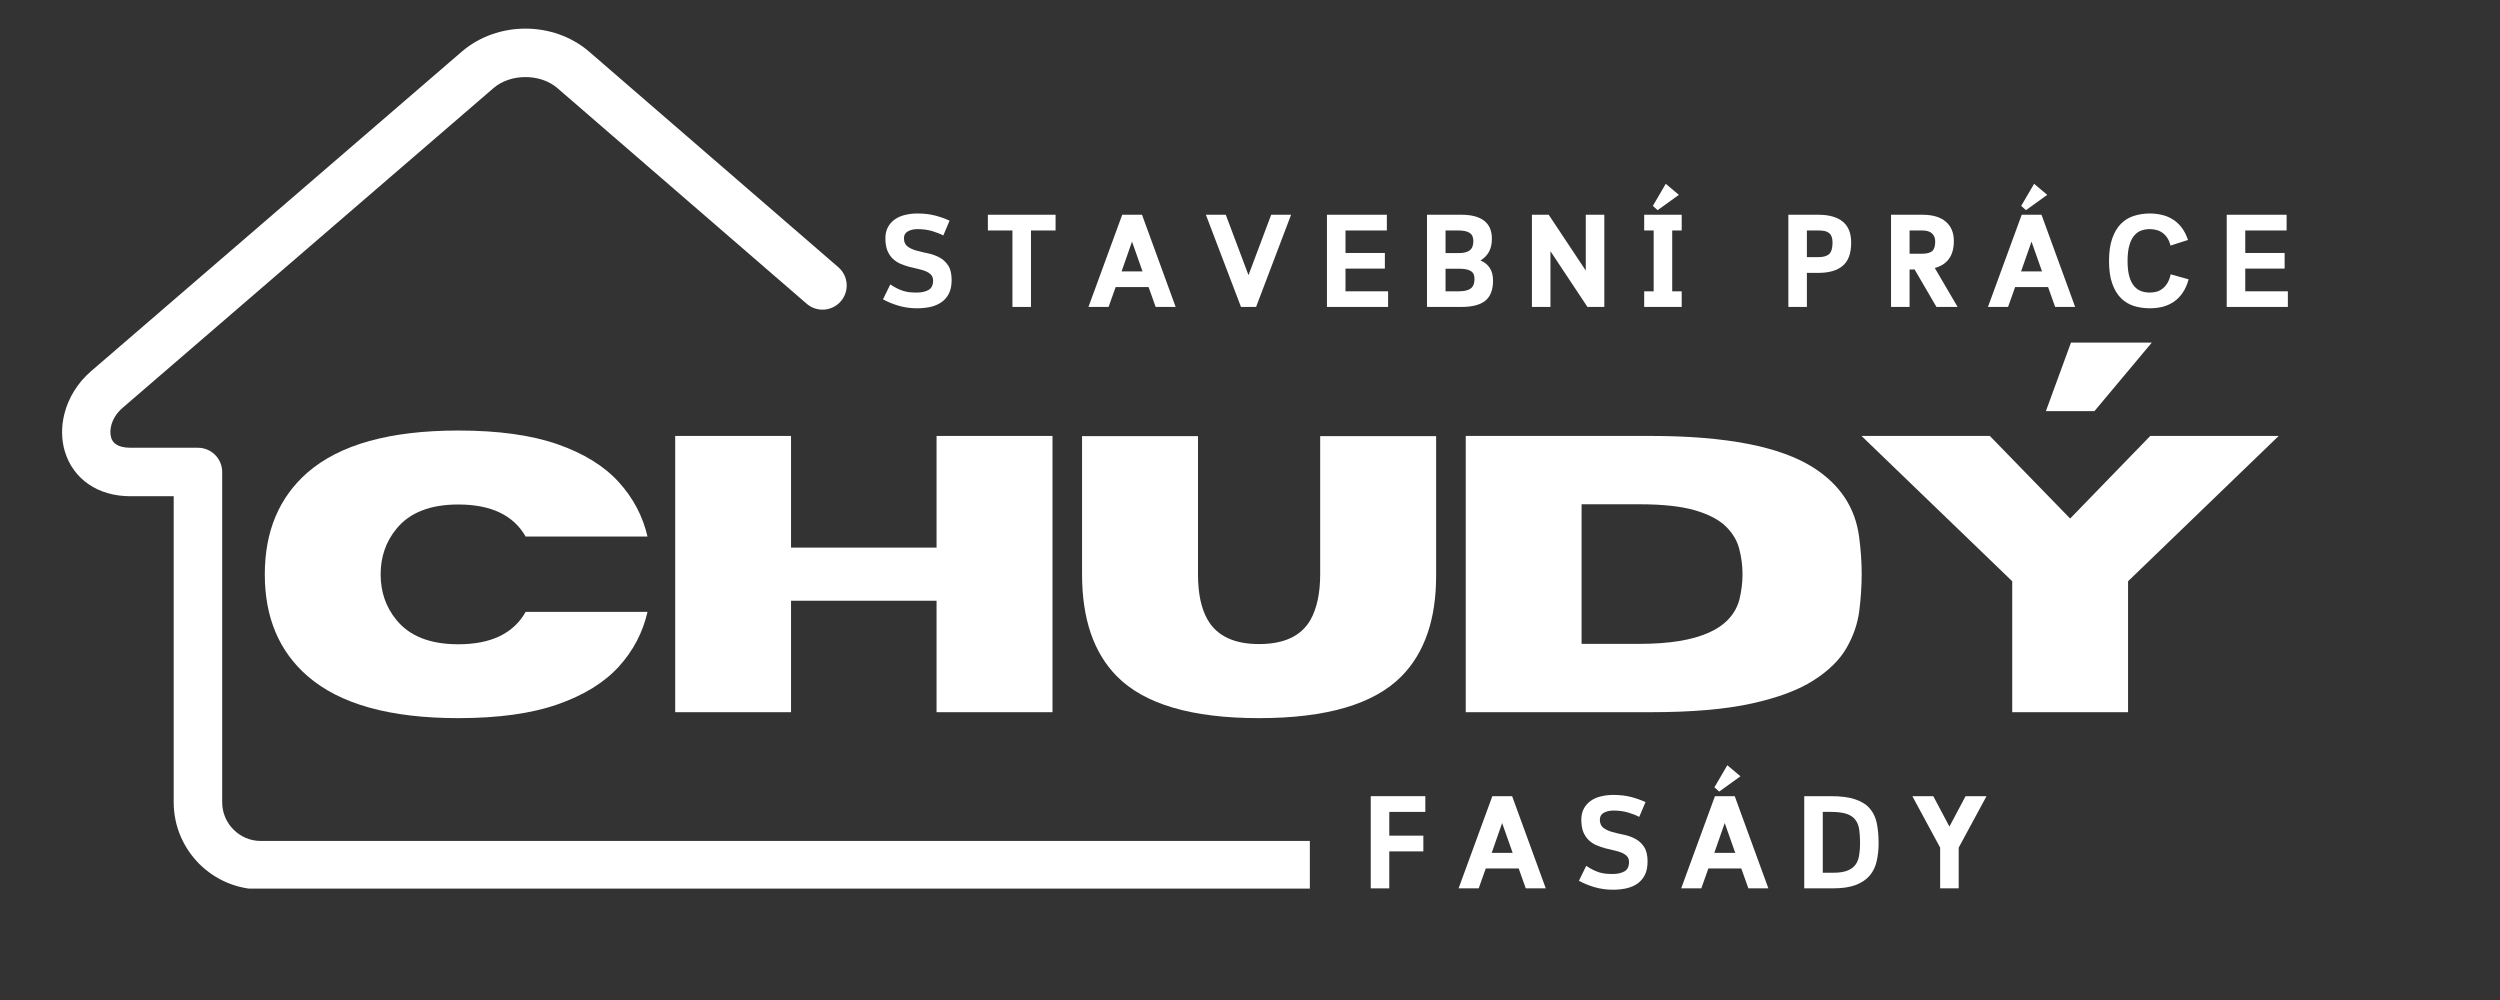
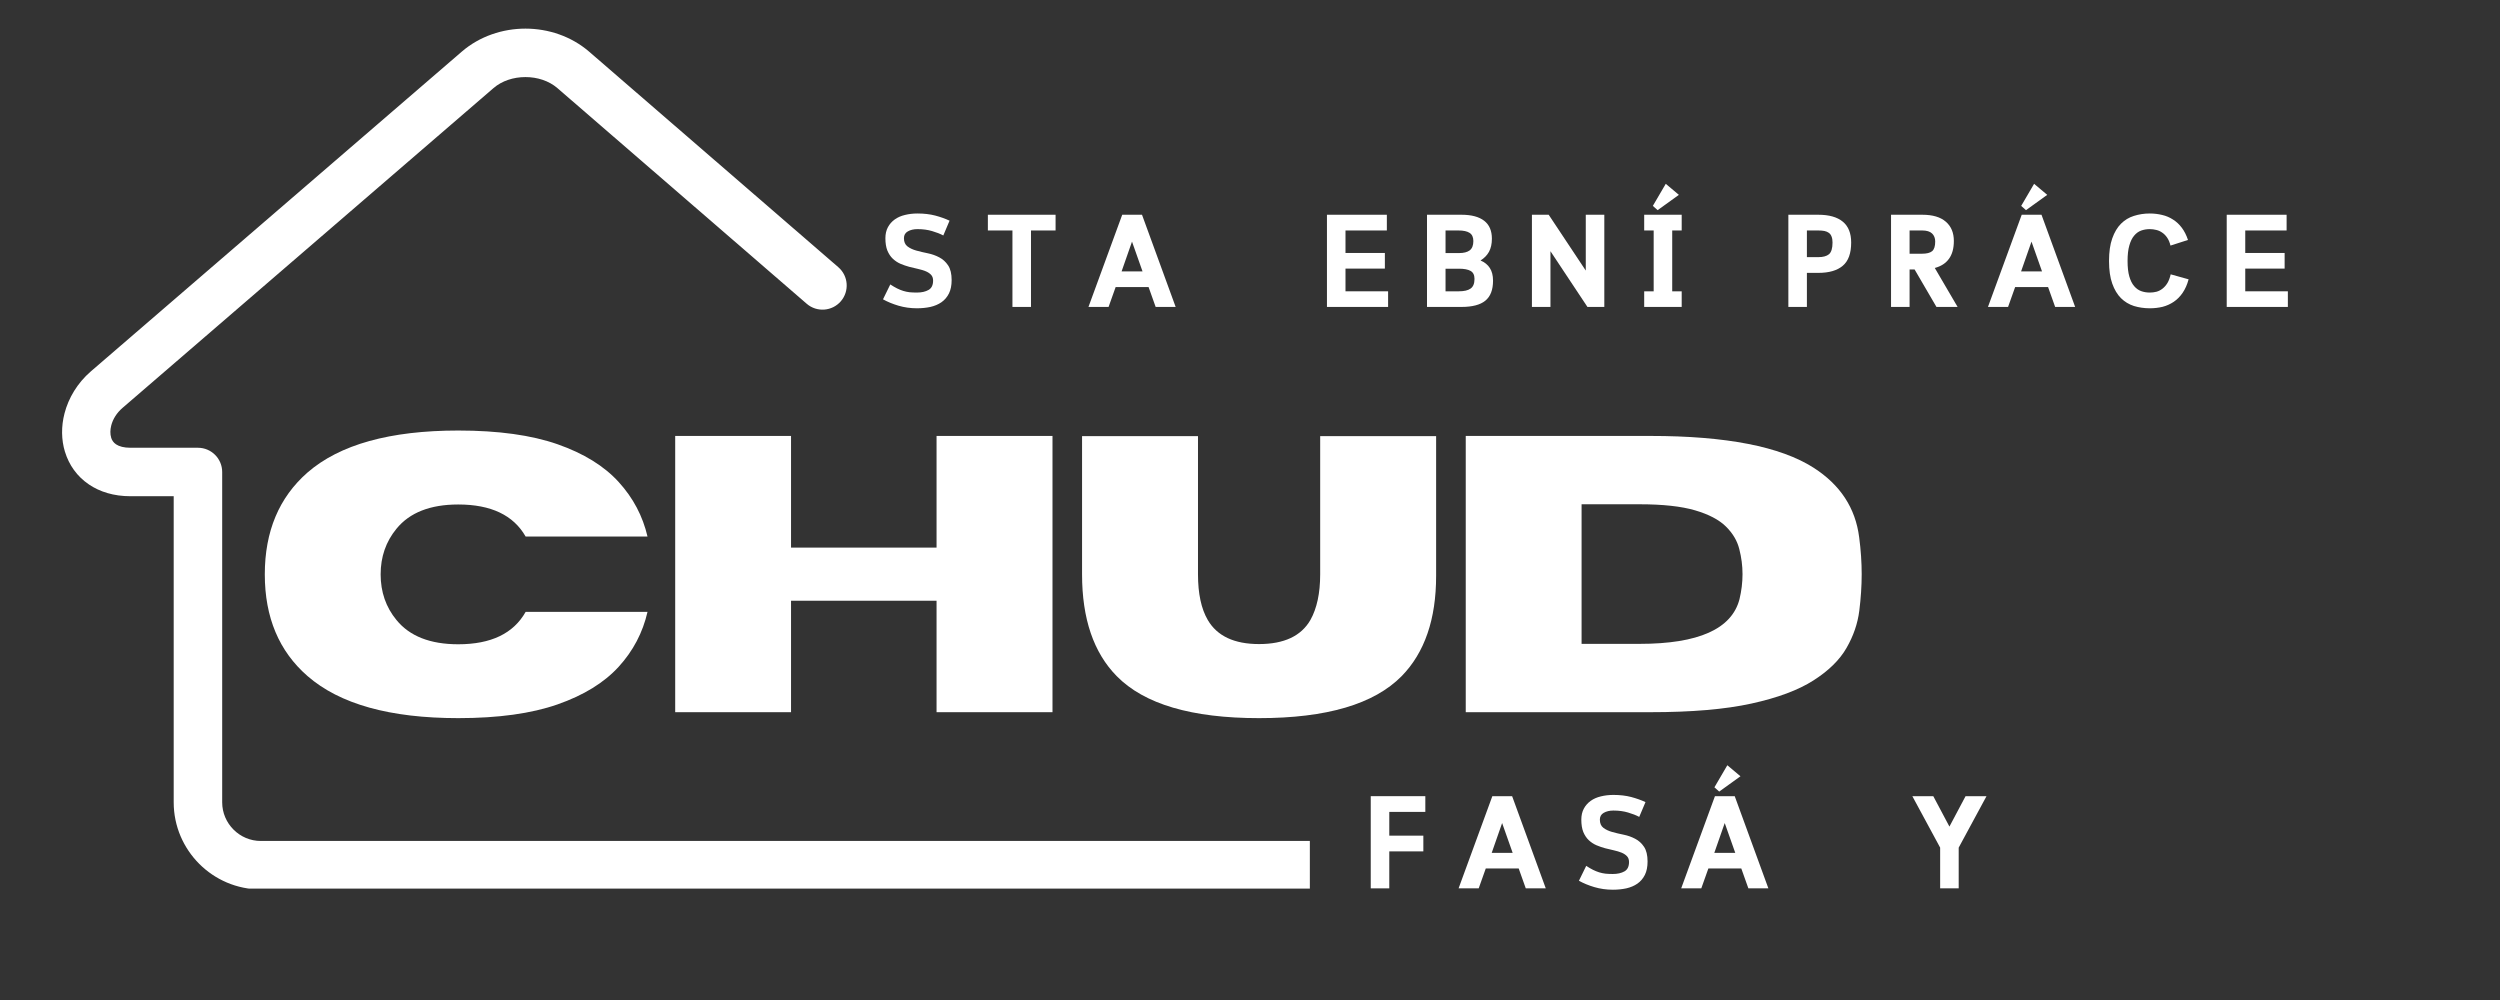
<svg xmlns="http://www.w3.org/2000/svg" width="500" zoomAndPan="magnify" viewBox="0 0 375 150" height="200" preserveAspectRatio="xMidYMid meet" version="1.0">
  <rect x="0" y="0" width="375" height="150" fill="#333333" stroke="none" />
  <defs>
    <g />
    <clipPath id="d045c4d782">
      <path d="M 9 4.293 L 196.477 4.293 L 196.477 133.293 L 9 133.293 Z M 9 4.293 " clip-rule="nonzero" />
    </clipPath>
  </defs>
  <g clip-path="url(#d045c4d782)">
    <path fill="#ffffff" d="M 412.383 126.145 C 414.391 126.145 416.02 127.773 416.02 129.781 C 416.02 131.789 414.391 133.414 412.383 133.414 L 39.117 133.414 C 35.523 133.414 32.254 131.945 29.891 129.582 C 27.527 127.215 26.055 123.949 26.055 120.355 L 26.055 74.434 L 19.578 74.434 C 17.051 74.434 14.969 73.77 13.344 72.672 C 11.543 71.457 10.348 69.734 9.75 67.781 L 9.746 67.781 C 9.191 65.969 9.172 63.969 9.672 62.027 C 10.266 59.715 11.602 57.457 13.629 55.707 L 69.281 7.734 C 71.945 5.441 75.398 4.293 78.816 4.293 C 82.234 4.293 85.688 5.441 88.352 7.734 L 125.75 40.082 C 127.266 41.391 127.43 43.68 126.121 45.195 C 124.812 46.707 122.523 46.875 121.008 45.566 L 83.609 13.215 C 82.328 12.113 80.59 11.562 78.816 11.562 C 77.043 11.562 75.301 12.113 74.023 13.215 L 18.371 61.191 C 17.496 61.945 16.926 62.883 16.688 63.816 C 16.52 64.473 16.512 65.113 16.676 65.648 L 16.672 65.652 L 16.676 65.664 C 16.797 66.055 17.039 66.402 17.402 66.648 C 17.879 66.969 18.594 67.164 19.578 67.164 L 29.691 67.164 C 31.699 67.164 33.328 68.793 33.328 70.801 L 33.328 120.355 C 33.328 121.941 33.98 123.391 35.031 124.441 C 36.078 125.492 37.527 126.145 39.117 126.145 Z M 412.383 126.145 " fill-opacity="1" fill-rule="nonzero" />
  </g>
  <g fill="#ffffff" fill-opacity="1">
    <g transform="translate(37.408, 106.829)">
      <g>
        <path d="M 31.328 0.891 C 21.086 0.891 13.551 -1.211 8.719 -5.422 C 4.445 -9.141 2.312 -14.223 2.312 -20.672 C 2.312 -27.117 4.445 -32.211 8.719 -35.953 C 13.551 -40.148 21.086 -42.25 31.328 -42.25 C 37.336 -42.25 42.305 -41.562 46.234 -40.188 C 50.16 -38.812 53.211 -36.926 55.391 -34.531 C 57.566 -32.145 59.008 -29.414 59.719 -26.344 L 41.438 -26.344 C 39.613 -29.551 36.242 -31.156 31.328 -31.156 C 27.129 -31.156 24.039 -29.941 22.062 -27.516 C 20.477 -25.586 19.688 -23.305 19.688 -20.672 C 19.688 -18.035 20.477 -15.754 22.062 -13.828 C 24.039 -11.398 27.129 -10.188 31.328 -10.188 C 36.242 -10.188 39.613 -11.805 41.438 -15.047 L 59.719 -15.047 C 59.008 -11.941 57.566 -9.195 55.391 -6.812 C 53.211 -4.426 50.16 -2.547 46.234 -1.172 C 42.305 0.203 37.336 0.891 31.328 0.891 Z M 31.328 0.891 " />
      </g>
    </g>
  </g>
  <g fill="#ffffff" fill-opacity="1">
    <g transform="translate(96.655, 106.829)">
      <g>
        <path d="M 61.219 0 L 43.828 0 L 43.828 -16.719 L 22 -16.719 L 22 0 L 4.625 0 L 4.625 -41.438 L 22 -41.438 L 22 -24.688 L 43.828 -24.688 L 43.828 -41.438 L 61.219 -41.438 Z M 61.219 0 " />
      </g>
    </g>
  </g>
  <g fill="#ffffff" fill-opacity="1">
    <g transform="translate(159.715, 106.829)">
      <g>
        <path d="M 29.141 0.891 C 19.035 0.891 11.922 -1.207 7.797 -5.406 C 4.328 -8.926 2.594 -14.016 2.594 -20.672 L 2.594 -41.406 L 19.984 -41.406 L 19.984 -20.672 C 19.984 -17.785 20.473 -15.504 21.453 -13.828 C 22.859 -11.422 25.422 -10.219 29.141 -10.219 C 32.891 -10.219 35.457 -11.422 36.844 -13.828 C 37.82 -15.566 38.312 -17.848 38.312 -20.672 L 38.312 -41.406 L 55.703 -41.406 L 55.703 -20.438 C 55.703 -13.938 53.977 -8.926 50.531 -5.406 C 46.395 -1.207 39.266 0.891 29.141 0.891 Z M 29.141 0.891 " />
      </g>
    </g>
  </g>
  <g fill="#ffffff" fill-opacity="1">
    <g transform="translate(215.237, 106.829)">
      <g>
        <path d="M 32.344 0 L 4.625 0 L 4.625 -41.438 L 32.344 -41.438 C 43.676 -41.438 51.828 -39.848 56.797 -36.672 C 60.805 -34.109 63.086 -30.625 63.641 -26.219 C 63.891 -24.312 64.016 -22.473 64.016 -20.703 C 64.016 -18.953 63.895 -17.117 63.656 -15.203 C 63.414 -13.285 62.773 -11.426 61.734 -9.625 C 60.703 -7.832 59.051 -6.211 56.781 -4.766 C 54.52 -3.316 51.422 -2.16 47.484 -1.297 C 43.547 -0.43 38.5 0 32.344 0 Z M 30.703 -10.25 C 39.535 -10.25 44.531 -12.484 45.688 -16.953 C 45.988 -18.203 46.141 -19.453 46.141 -20.703 C 46.141 -21.973 45.977 -23.227 45.656 -24.469 C 45.344 -25.719 44.672 -26.848 43.641 -27.859 C 42.617 -28.867 41.078 -29.676 39.016 -30.281 C 36.953 -30.883 34.18 -31.188 30.703 -31.188 L 22 -31.188 L 22 -10.25 Z M 30.703 -10.25 " />
      </g>
    </g>
  </g>
  <g fill="#ffffff" fill-opacity="1">
    <g transform="translate(278.787, 106.829)">
      <g>
-         <path d="M 40.422 0 L 23.047 0 L 23.047 -19.641 L 0.438 -41.438 L 19.688 -41.438 L 31.734 -29.047 L 43.75 -41.438 L 63.016 -41.438 L 40.422 -19.641 Z M 35.375 -45.156 L 28.094 -45.156 L 31.859 -55.438 L 43.984 -55.438 Z M 35.375 -45.156 " />
-       </g>
+         </g>
    </g>
  </g>
  <g fill="#ffffff" fill-opacity="1">
    <g transform="translate(204.44, 133.254)">
      <g>
        <path d="M 1.172 0 L 1.172 -13.828 L 9.359 -13.828 L 9.359 -11.469 L 3.953 -11.469 L 3.953 -7.906 L 9.062 -7.906 L 9.062 -5.547 L 3.953 -5.547 L 3.953 0 Z M 1.172 0 " />
      </g>
    </g>
  </g>
  <g fill="#ffffff" fill-opacity="1">
    <g transform="translate(218.46, 133.254)">
      <g>
        <path d="M 9.344 -2.984 L 4.406 -2.984 L 3.344 0 L 0.328 0 L 5.391 -13.828 L 8.359 -13.828 L 13.406 0 L 10.406 0 Z M 5.297 -5.328 L 8.438 -5.328 L 6.859 -9.797 Z M 5.297 -5.328 " />
      </g>
    </g>
  </g>
  <g fill="#ffffff" fill-opacity="1">
    <g transform="translate(236.073, 133.254)">
      <g>
        <path d="M 11.062 -4.031 C 11.062 -3.227 10.926 -2.555 10.656 -2.016 C 10.383 -1.473 10.008 -1.035 9.531 -0.703 C 9.062 -0.379 8.508 -0.145 7.875 0 C 7.25 0.133 6.578 0.203 5.859 0.203 C 4.879 0.203 3.953 0.07 3.078 -0.188 C 2.211 -0.445 1.441 -0.766 0.766 -1.141 L 1.859 -3.375 C 2.223 -3.133 2.562 -2.938 2.875 -2.781 C 3.188 -2.625 3.492 -2.5 3.797 -2.406 C 4.109 -2.312 4.426 -2.242 4.75 -2.203 C 5.082 -2.172 5.445 -2.156 5.844 -2.156 C 6.551 -2.156 7.133 -2.285 7.594 -2.547 C 8.051 -2.805 8.281 -3.273 8.281 -3.953 C 8.281 -4.316 8.176 -4.609 7.969 -4.828 C 7.758 -5.047 7.488 -5.223 7.156 -5.359 C 6.82 -5.492 6.441 -5.609 6.016 -5.703 C 5.586 -5.797 5.148 -5.898 4.703 -6.016 C 4.254 -6.141 3.816 -6.289 3.391 -6.469 C 2.961 -6.656 2.578 -6.91 2.234 -7.234 C 1.898 -7.555 1.629 -7.961 1.422 -8.453 C 1.223 -8.953 1.125 -9.57 1.125 -10.312 C 1.125 -10.938 1.25 -11.484 1.5 -11.953 C 1.75 -12.422 2.094 -12.812 2.531 -13.125 C 2.969 -13.438 3.477 -13.66 4.062 -13.797 C 4.645 -13.941 5.27 -14.016 5.938 -14.016 C 6.926 -14.016 7.816 -13.91 8.609 -13.703 C 9.398 -13.492 10.113 -13.238 10.75 -12.938 L 9.812 -10.719 C 9.344 -10.969 8.785 -11.188 8.141 -11.375 C 7.492 -11.57 6.758 -11.672 5.938 -11.672 C 5.363 -11.672 4.879 -11.555 4.484 -11.328 C 4.098 -11.109 3.906 -10.77 3.906 -10.312 C 3.906 -9.758 4.082 -9.348 4.438 -9.078 C 4.801 -8.805 5.242 -8.598 5.766 -8.453 C 6.297 -8.305 6.867 -8.172 7.484 -8.047 C 8.098 -7.922 8.672 -7.719 9.203 -7.438 C 9.734 -7.164 10.176 -6.766 10.531 -6.234 C 10.883 -5.711 11.062 -4.977 11.062 -4.031 Z M 11.062 -4.031 " />
      </g>
    </g>
  </g>
  <g fill="#ffffff" fill-opacity="1">
    <g transform="translate(251.85, 133.254)">
      <g>
        <path d="M 9.344 -2.984 L 4.406 -2.984 L 3.344 0 L 0.328 0 L 5.391 -13.828 L 8.359 -13.828 L 13.406 0 L 10.406 0 Z M 5.297 -5.328 L 8.438 -5.328 L 6.859 -9.797 Z M 6.031 -14.516 L 5.312 -15.156 L 7.25 -18.469 L 9.219 -16.812 Z M 6.031 -14.516 " />
      </g>
    </g>
  </g>
  <g fill="#ffffff" fill-opacity="1">
    <g transform="translate(269.463, 133.254)">
      <g>
-         <path d="M 1.172 0 L 1.172 -13.828 L 5.188 -13.828 C 6.695 -13.828 7.914 -13.664 8.844 -13.344 C 9.781 -13.031 10.504 -12.57 11.016 -11.969 C 11.535 -11.363 11.883 -10.625 12.062 -9.75 C 12.238 -8.875 12.328 -7.883 12.328 -6.781 C 12.328 -5.789 12.227 -4.879 12.031 -4.047 C 11.844 -3.211 11.488 -2.492 10.969 -1.891 C 10.457 -1.297 9.758 -0.832 8.875 -0.5 C 7.988 -0.164 6.848 0 5.453 0 Z M 3.953 -11.469 L 3.953 -2.344 L 5.516 -2.344 C 6.391 -2.344 7.094 -2.445 7.625 -2.656 C 8.164 -2.863 8.578 -3.16 8.859 -3.547 C 9.141 -3.93 9.32 -4.395 9.406 -4.938 C 9.5 -5.488 9.547 -6.102 9.547 -6.781 C 9.547 -7.551 9.504 -8.227 9.422 -8.812 C 9.336 -9.406 9.145 -9.895 8.844 -10.281 C 8.551 -10.676 8.113 -10.973 7.531 -11.172 C 6.957 -11.367 6.176 -11.469 5.188 -11.469 Z M 3.953 -11.469 " />
-       </g>
+         </g>
    </g>
  </g>
  <g fill="#ffffff" fill-opacity="1">
    <g transform="translate(286.523, 133.254)">
      <g>
-         <path d="M 3.469 -13.828 L 5.891 -9.266 L 8.312 -13.828 L 11.453 -13.828 L 7.281 -6.109 L 7.281 0 L 4.5 0 L 4.5 -6.109 L 0.328 -13.828 Z M 3.469 -13.828 " />
+         <path d="M 3.469 -13.828 L 5.891 -9.266 L 8.312 -13.828 L 11.453 -13.828 L 7.281 -6.109 L 7.281 0 L 4.5 0 L 4.5 -6.109 L 0.328 -13.828 Z " />
      </g>
    </g>
  </g>
  <g fill="#ffffff" fill-opacity="1">
    <g transform="translate(131.684, 46.04)">
      <g>
        <path d="M 11.062 -4.031 C 11.062 -3.227 10.926 -2.555 10.656 -2.016 C 10.383 -1.473 10.008 -1.035 9.531 -0.703 C 9.062 -0.379 8.508 -0.145 7.875 0 C 7.25 0.133 6.578 0.203 5.859 0.203 C 4.879 0.203 3.953 0.07 3.078 -0.188 C 2.211 -0.445 1.441 -0.766 0.766 -1.141 L 1.859 -3.375 C 2.223 -3.133 2.562 -2.938 2.875 -2.781 C 3.188 -2.625 3.492 -2.5 3.797 -2.406 C 4.109 -2.312 4.426 -2.242 4.75 -2.203 C 5.082 -2.172 5.445 -2.156 5.844 -2.156 C 6.551 -2.156 7.133 -2.285 7.594 -2.547 C 8.051 -2.805 8.281 -3.273 8.281 -3.953 C 8.281 -4.316 8.176 -4.609 7.969 -4.828 C 7.758 -5.047 7.488 -5.223 7.156 -5.359 C 6.82 -5.492 6.441 -5.609 6.016 -5.703 C 5.586 -5.797 5.148 -5.898 4.703 -6.016 C 4.254 -6.141 3.816 -6.289 3.391 -6.469 C 2.961 -6.656 2.578 -6.91 2.234 -7.234 C 1.898 -7.555 1.629 -7.961 1.422 -8.453 C 1.223 -8.953 1.125 -9.57 1.125 -10.312 C 1.125 -10.938 1.25 -11.484 1.5 -11.953 C 1.75 -12.422 2.094 -12.812 2.531 -13.125 C 2.969 -13.438 3.477 -13.66 4.062 -13.797 C 4.645 -13.941 5.27 -14.016 5.938 -14.016 C 6.926 -14.016 7.816 -13.91 8.609 -13.703 C 9.398 -13.492 10.113 -13.238 10.75 -12.938 L 9.812 -10.719 C 9.344 -10.969 8.785 -11.188 8.141 -11.375 C 7.492 -11.57 6.758 -11.672 5.938 -11.672 C 5.363 -11.672 4.879 -11.555 4.484 -11.328 C 4.098 -11.109 3.906 -10.77 3.906 -10.312 C 3.906 -9.758 4.082 -9.348 4.438 -9.078 C 4.801 -8.805 5.242 -8.598 5.766 -8.453 C 6.297 -8.305 6.867 -8.172 7.484 -8.047 C 8.098 -7.922 8.672 -7.719 9.203 -7.438 C 9.734 -7.164 10.176 -6.766 10.531 -6.234 C 10.883 -5.711 11.062 -4.977 11.062 -4.031 Z M 11.062 -4.031 " />
      </g>
    </g>
  </g>
  <g fill="#ffffff" fill-opacity="1">
    <g transform="translate(147.461, 46.04)">
      <g>
        <path d="M 7.188 -11.469 L 7.188 0 L 4.406 0 L 4.406 -11.469 L 0.719 -11.469 L 0.719 -13.828 L 10.875 -13.828 L 10.875 -11.469 Z M 7.188 -11.469 " />
      </g>
    </g>
  </g>
  <g fill="#ffffff" fill-opacity="1">
    <g transform="translate(162.942, 46.04)">
      <g>
        <path d="M 9.344 -2.984 L 4.406 -2.984 L 3.344 0 L 0.328 0 L 5.391 -13.828 L 8.359 -13.828 L 13.406 0 L 10.406 0 Z M 5.297 -5.328 L 8.438 -5.328 L 6.859 -9.797 Z M 5.297 -5.328 " />
      </g>
    </g>
  </g>
  <g fill="#ffffff" fill-opacity="1">
    <g transform="translate(180.554, 46.04)">
      <g>
-         <path d="M 10.125 -13.828 L 13.109 -13.828 L 7.859 0 L 5.594 0 L 0.328 -13.828 L 3.312 -13.828 L 6.719 -4.766 Z M 10.125 -13.828 " />
-       </g>
+         </g>
    </g>
  </g>
  <g fill="#ffffff" fill-opacity="1">
    <g transform="translate(197.871, 46.04)">
      <g>
        <path d="M 3.953 -5.75 L 3.953 -2.344 L 10.344 -2.344 L 10.344 0 L 1.172 0 L 1.172 -13.828 L 10.156 -13.828 L 10.156 -11.469 L 3.953 -11.469 L 3.953 -8.094 L 9.859 -8.094 L 9.859 -5.75 Z M 3.953 -5.75 " />
      </g>
    </g>
  </g>
  <g fill="#ffffff" fill-opacity="1">
    <g transform="translate(212.878, 46.04)">
      <g>
        <path d="M 10.906 -10.234 C 10.906 -9.453 10.758 -8.797 10.469 -8.266 C 10.176 -7.742 9.754 -7.312 9.203 -6.969 C 9.816 -6.707 10.281 -6.332 10.594 -5.844 C 10.914 -5.352 11.078 -4.719 11.078 -3.938 C 11.078 -2.562 10.691 -1.562 9.922 -0.938 C 9.16 -0.312 7.969 0 6.344 0 L 1.172 0 L 1.172 -13.828 L 6.344 -13.828 C 7.844 -13.828 8.977 -13.523 9.75 -12.922 C 10.52 -12.328 10.906 -11.43 10.906 -10.234 Z M 3.953 -8.078 L 5.969 -8.078 C 6.676 -8.078 7.211 -8.211 7.578 -8.484 C 7.941 -8.766 8.125 -9.227 8.125 -9.875 C 8.125 -10.457 7.938 -10.867 7.562 -11.109 C 7.195 -11.348 6.641 -11.469 5.891 -11.469 L 3.953 -11.469 Z M 3.953 -5.734 L 3.953 -2.344 L 5.938 -2.344 C 6.727 -2.344 7.316 -2.477 7.703 -2.75 C 8.098 -3.02 8.297 -3.504 8.297 -4.203 C 8.297 -4.785 8.098 -5.188 7.703 -5.406 C 7.316 -5.625 6.738 -5.734 5.969 -5.734 Z M 3.953 -5.734 " />
      </g>
    </g>
  </g>
  <g fill="#ffffff" fill-opacity="1">
    <g transform="translate(228.616, 46.04)">
      <g>
        <path d="M 3.688 -13.828 L 9.25 -5.453 L 9.25 -13.828 L 12.031 -13.828 L 12.031 0 L 9.5 0 L 3.953 -8.359 L 3.953 0 L 1.172 0 L 1.172 -13.828 Z M 3.688 -13.828 " />
      </g>
    </g>
  </g>
  <g fill="#ffffff" fill-opacity="1">
    <g transform="translate(245.676, 46.04)">
      <g>
        <path d="M 6.578 -11.469 L 5.156 -11.469 L 5.156 -2.344 L 6.578 -2.344 L 6.578 0 L 0.953 0 L 0.953 -2.344 L 2.375 -2.344 L 2.375 -11.469 L 0.953 -11.469 L 0.953 -13.828 L 6.578 -13.828 Z M 2.969 -14.516 L 2.25 -15.156 L 4.188 -18.469 L 6.156 -16.812 Z M 2.969 -14.516 " />
      </g>
    </g>
  </g>
  <g fill="#ffffff" fill-opacity="1">
    <g transform="translate(257.09, 46.04)">
      <g />
    </g>
  </g>
  <g fill="#ffffff" fill-opacity="1">
    <g transform="translate(267.082, 46.04)">
      <g>
        <path d="M 3.953 -5.109 L 3.953 0 L 1.172 0 L 1.172 -13.828 L 5.656 -13.828 C 7.27 -13.828 8.492 -13.484 9.328 -12.797 C 10.172 -12.109 10.594 -11.062 10.594 -9.656 C 10.594 -8.039 10.172 -6.879 9.328 -6.172 C 8.492 -5.461 7.273 -5.109 5.672 -5.109 Z M 3.953 -11.469 L 3.953 -7.469 L 5.672 -7.469 C 6.379 -7.469 6.91 -7.613 7.266 -7.906 C 7.617 -8.207 7.797 -8.789 7.797 -9.656 C 7.797 -10.02 7.75 -10.316 7.656 -10.547 C 7.57 -10.785 7.438 -10.973 7.25 -11.109 C 7.07 -11.242 6.852 -11.336 6.594 -11.391 C 6.332 -11.441 6.023 -11.469 5.672 -11.469 Z M 3.953 -11.469 " />
      </g>
    </g>
  </g>
  <g fill="#ffffff" fill-opacity="1">
    <g transform="translate(282.484, 46.04)">
      <g>
        <path d="M 10.594 -9.891 C 10.594 -8.773 10.348 -7.883 9.859 -7.219 C 9.379 -6.551 8.672 -6.094 7.734 -5.844 L 11.156 0 L 7.984 0 L 4.703 -5.625 L 3.953 -5.625 L 3.953 0 L 1.172 0 L 1.172 -13.828 L 5.859 -13.828 C 7.422 -13.828 8.598 -13.477 9.391 -12.781 C 10.191 -12.094 10.594 -11.129 10.594 -9.891 Z M 3.953 -11.469 L 3.953 -7.984 L 5.859 -7.984 C 6.523 -7.984 7.016 -8.109 7.328 -8.359 C 7.641 -8.617 7.797 -9.102 7.797 -9.812 C 7.797 -10.312 7.641 -10.711 7.328 -11.016 C 7.016 -11.316 6.523 -11.469 5.859 -11.469 Z M 3.953 -11.469 " />
      </g>
    </g>
  </g>
  <g fill="#ffffff" fill-opacity="1">
    <g transform="translate(297.866, 46.04)">
      <g>
        <path d="M 9.344 -2.984 L 4.406 -2.984 L 3.344 0 L 0.328 0 L 5.391 -13.828 L 8.359 -13.828 L 13.406 0 L 10.406 0 Z M 5.297 -5.328 L 8.438 -5.328 L 6.859 -9.797 Z M 6.031 -14.516 L 5.312 -15.156 L 7.25 -18.469 L 9.219 -16.812 Z M 6.031 -14.516 " />
      </g>
    </g>
  </g>
  <g fill="#ffffff" fill-opacity="1">
    <g transform="translate(315.479, 46.04)">
      <g>
        <path d="M 12.812 -4.141 C 12.602 -3.359 12.305 -2.688 11.922 -2.125 C 11.547 -1.57 11.098 -1.117 10.578 -0.766 C 10.066 -0.422 9.508 -0.172 8.906 -0.016 C 8.301 0.129 7.66 0.203 6.984 0.203 C 6.148 0.203 5.359 0.086 4.609 -0.141 C 3.867 -0.379 3.223 -0.77 2.672 -1.312 C 2.117 -1.863 1.68 -2.594 1.359 -3.5 C 1.035 -4.406 0.875 -5.535 0.875 -6.891 C 0.875 -8.242 1.035 -9.375 1.359 -10.281 C 1.68 -11.195 2.117 -11.93 2.672 -12.484 C 3.223 -13.035 3.867 -13.426 4.609 -13.656 C 5.359 -13.895 6.148 -14.016 6.984 -14.016 C 7.629 -14.016 8.25 -13.941 8.844 -13.797 C 9.438 -13.66 9.977 -13.43 10.469 -13.109 C 10.969 -12.797 11.406 -12.391 11.781 -11.891 C 12.164 -11.391 12.477 -10.773 12.719 -10.047 L 10.094 -9.203 C 9.977 -9.68 9.812 -10.078 9.594 -10.391 C 9.383 -10.703 9.141 -10.953 8.859 -11.141 C 8.586 -11.336 8.289 -11.473 7.969 -11.547 C 7.645 -11.629 7.316 -11.672 6.984 -11.672 C 6.523 -11.672 6.094 -11.598 5.688 -11.453 C 5.289 -11.305 4.941 -11.051 4.641 -10.688 C 4.336 -10.332 4.098 -9.844 3.922 -9.219 C 3.742 -8.602 3.656 -7.828 3.656 -6.891 C 3.656 -5.953 3.742 -5.176 3.922 -4.562 C 4.098 -3.957 4.336 -3.477 4.641 -3.125 C 4.941 -2.77 5.289 -2.52 5.688 -2.375 C 6.094 -2.227 6.523 -2.156 6.984 -2.156 C 7.328 -2.156 7.664 -2.195 8 -2.281 C 8.332 -2.375 8.633 -2.531 8.906 -2.75 C 9.188 -2.969 9.43 -3.25 9.641 -3.594 C 9.848 -3.945 10.008 -4.379 10.125 -4.891 Z M 12.812 -4.141 " />
      </g>
    </g>
  </g>
  <g fill="#ffffff" fill-opacity="1">
    <g transform="translate(332.835, 46.04)">
      <g>
        <path d="M 3.953 -5.75 L 3.953 -2.344 L 10.344 -2.344 L 10.344 0 L 1.172 0 L 1.172 -13.828 L 10.156 -13.828 L 10.156 -11.469 L 3.953 -11.469 L 3.953 -8.094 L 9.859 -8.094 L 9.859 -5.75 Z M 3.953 -5.75 " />
      </g>
    </g>
  </g>
</svg>